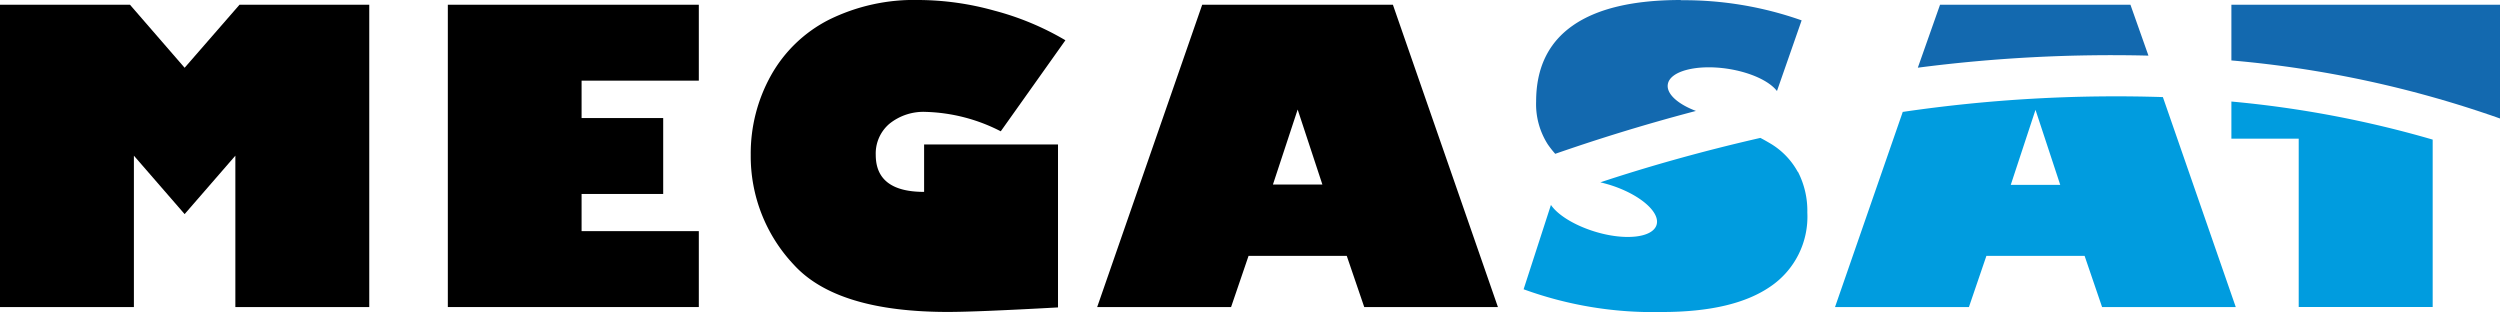
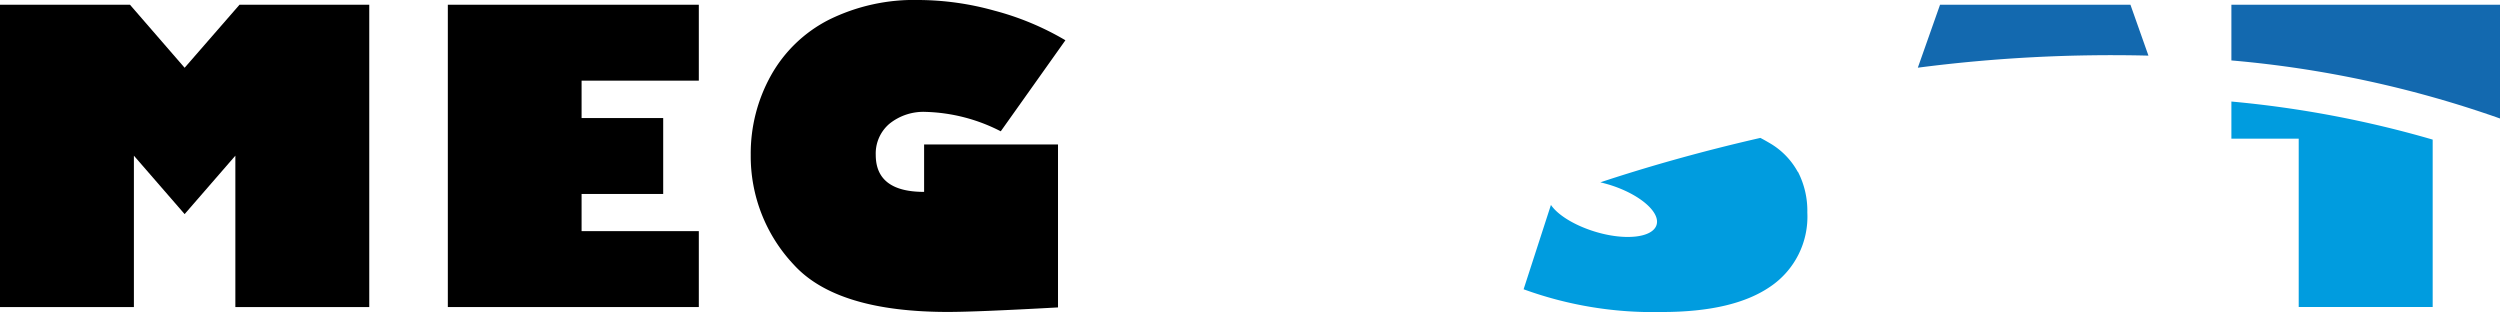
<svg xmlns="http://www.w3.org/2000/svg" id="Ebene_1" data-name="Ebene 1" viewBox="0 0 337.57 42.13">
  <defs>
    <style>.cls-1{fill:#009cdf;}.cls-2{fill:#1369af;}</style>
  </defs>
  <polygon points="0 41.46 0 0.64 17.55 0.64 24.93 9.15 32.34 0.64 49.86 0.64 49.86 41.46 31.78 41.46 31.78 21.02 24.93 28.91 18.08 21.02 18.08 41.46 0 41.46" />
  <polygon points="94.36 31.21 94.36 41.46 60.47 41.46 60.47 0.64 94.36 0.64 94.36 10.89 78.53 10.89 78.53 15.94 89.55 15.94 89.55 26.19 78.53 26.19 78.53 31.21 94.36 31.21" />
  <path d="M171.18,31.12,162.46,43.4a23.47,23.47,0,0,0-10.09-2.62,7.32,7.32,0,0,0-4.93,1.59,5.27,5.27,0,0,0-1.86,4.21q0,5,6.53,5v-6.4h18.08v22q-11,.61-14.85.61-15,0-20.81-6.36a21.33,21.33,0,0,1-5.83-14.85,21.63,21.63,0,0,1,2.72-10.7,18.63,18.63,0,0,1,7.83-7.54,25.93,25.93,0,0,1,12.13-2.67,38.56,38.56,0,0,1,10.19,1.43,37.74,37.74,0,0,1,9.61,4" transform="translate(-27.33 -25.67)" />
-   <path d="M193.56,67.13H175.48l14.18-40.82h25.75l14.18,40.82H211.54l-2.36-6.91H195.92Zm5.65-16.54h6.68l-3.34-10.13Z" transform="translate(-27.33 -25.67)" />
-   <path class="cls-1" d="M284.27,40.74l-9.16,26.39h18.08l2.36-6.91h13.26l2.36,6.91h18.05l-9.84-28.35a198.16,198.16,0,0,0-35.11,2m14.57,9.85,3.34-10.13,3.34,10.13Z" transform="translate(-27.33 -25.67)" />
  <path class="cls-2" d="M317.43,33.18,315,26.31H289.29l-3,8.5a203.22,203.22,0,0,1,31.09-1.63" transform="translate(-27.33 -25.67)" />
  <path class="cls-2" d="M364.9,26.31H328.63v7.52a146.85,146.85,0,0,1,36.27,7.84Z" transform="translate(-27.33 -25.67)" />
  <path class="cls-1" d="M328.63,44.39h9.09V67.12h18.09V44.52a144.18,144.18,0,0,0-27.18-5.14Z" transform="translate(-27.33 -25.67)" />
-   <path class="cls-2" d="M254.3,25.67q-9.66,0-14.6,3.45t-4.95,10.24a10.07,10.07,0,0,0,1.58,5.81,13.1,13.1,0,0,0,1,1.27c5-1.74,11.42-3.8,19-5.79-2.44-.92-4-2.3-3.8-3.59.27-1.8,3.91-2.74,8.12-2.1,3.07.48,5.59,1.66,6.62,3l3.33-9.54a47.72,47.72,0,0,0-16.34-2.72" transform="translate(-27.33 -25.67)" />
  <path class="cls-1" d="M270.08,48.88A10.06,10.06,0,0,0,266.3,45c-.39-.23-.81-.47-1.27-.71-8.42,1.92-15.76,4.06-21.61,6,.39.09.79.2,1.2.32,4.07,1.25,6.93,3.69,6.39,5.43s-4.27,2.15-8.34.9c-2.76-.85-5-2.24-5.92-3.6l-3.69,11.39a51.1,51.1,0,0,0,18.67,3.07q9.66,0,14.64-3.43a11.39,11.39,0,0,0,5-10,11.47,11.47,0,0,0-1.26-5.49" transform="translate(-27.33 -25.67)" />
</svg>